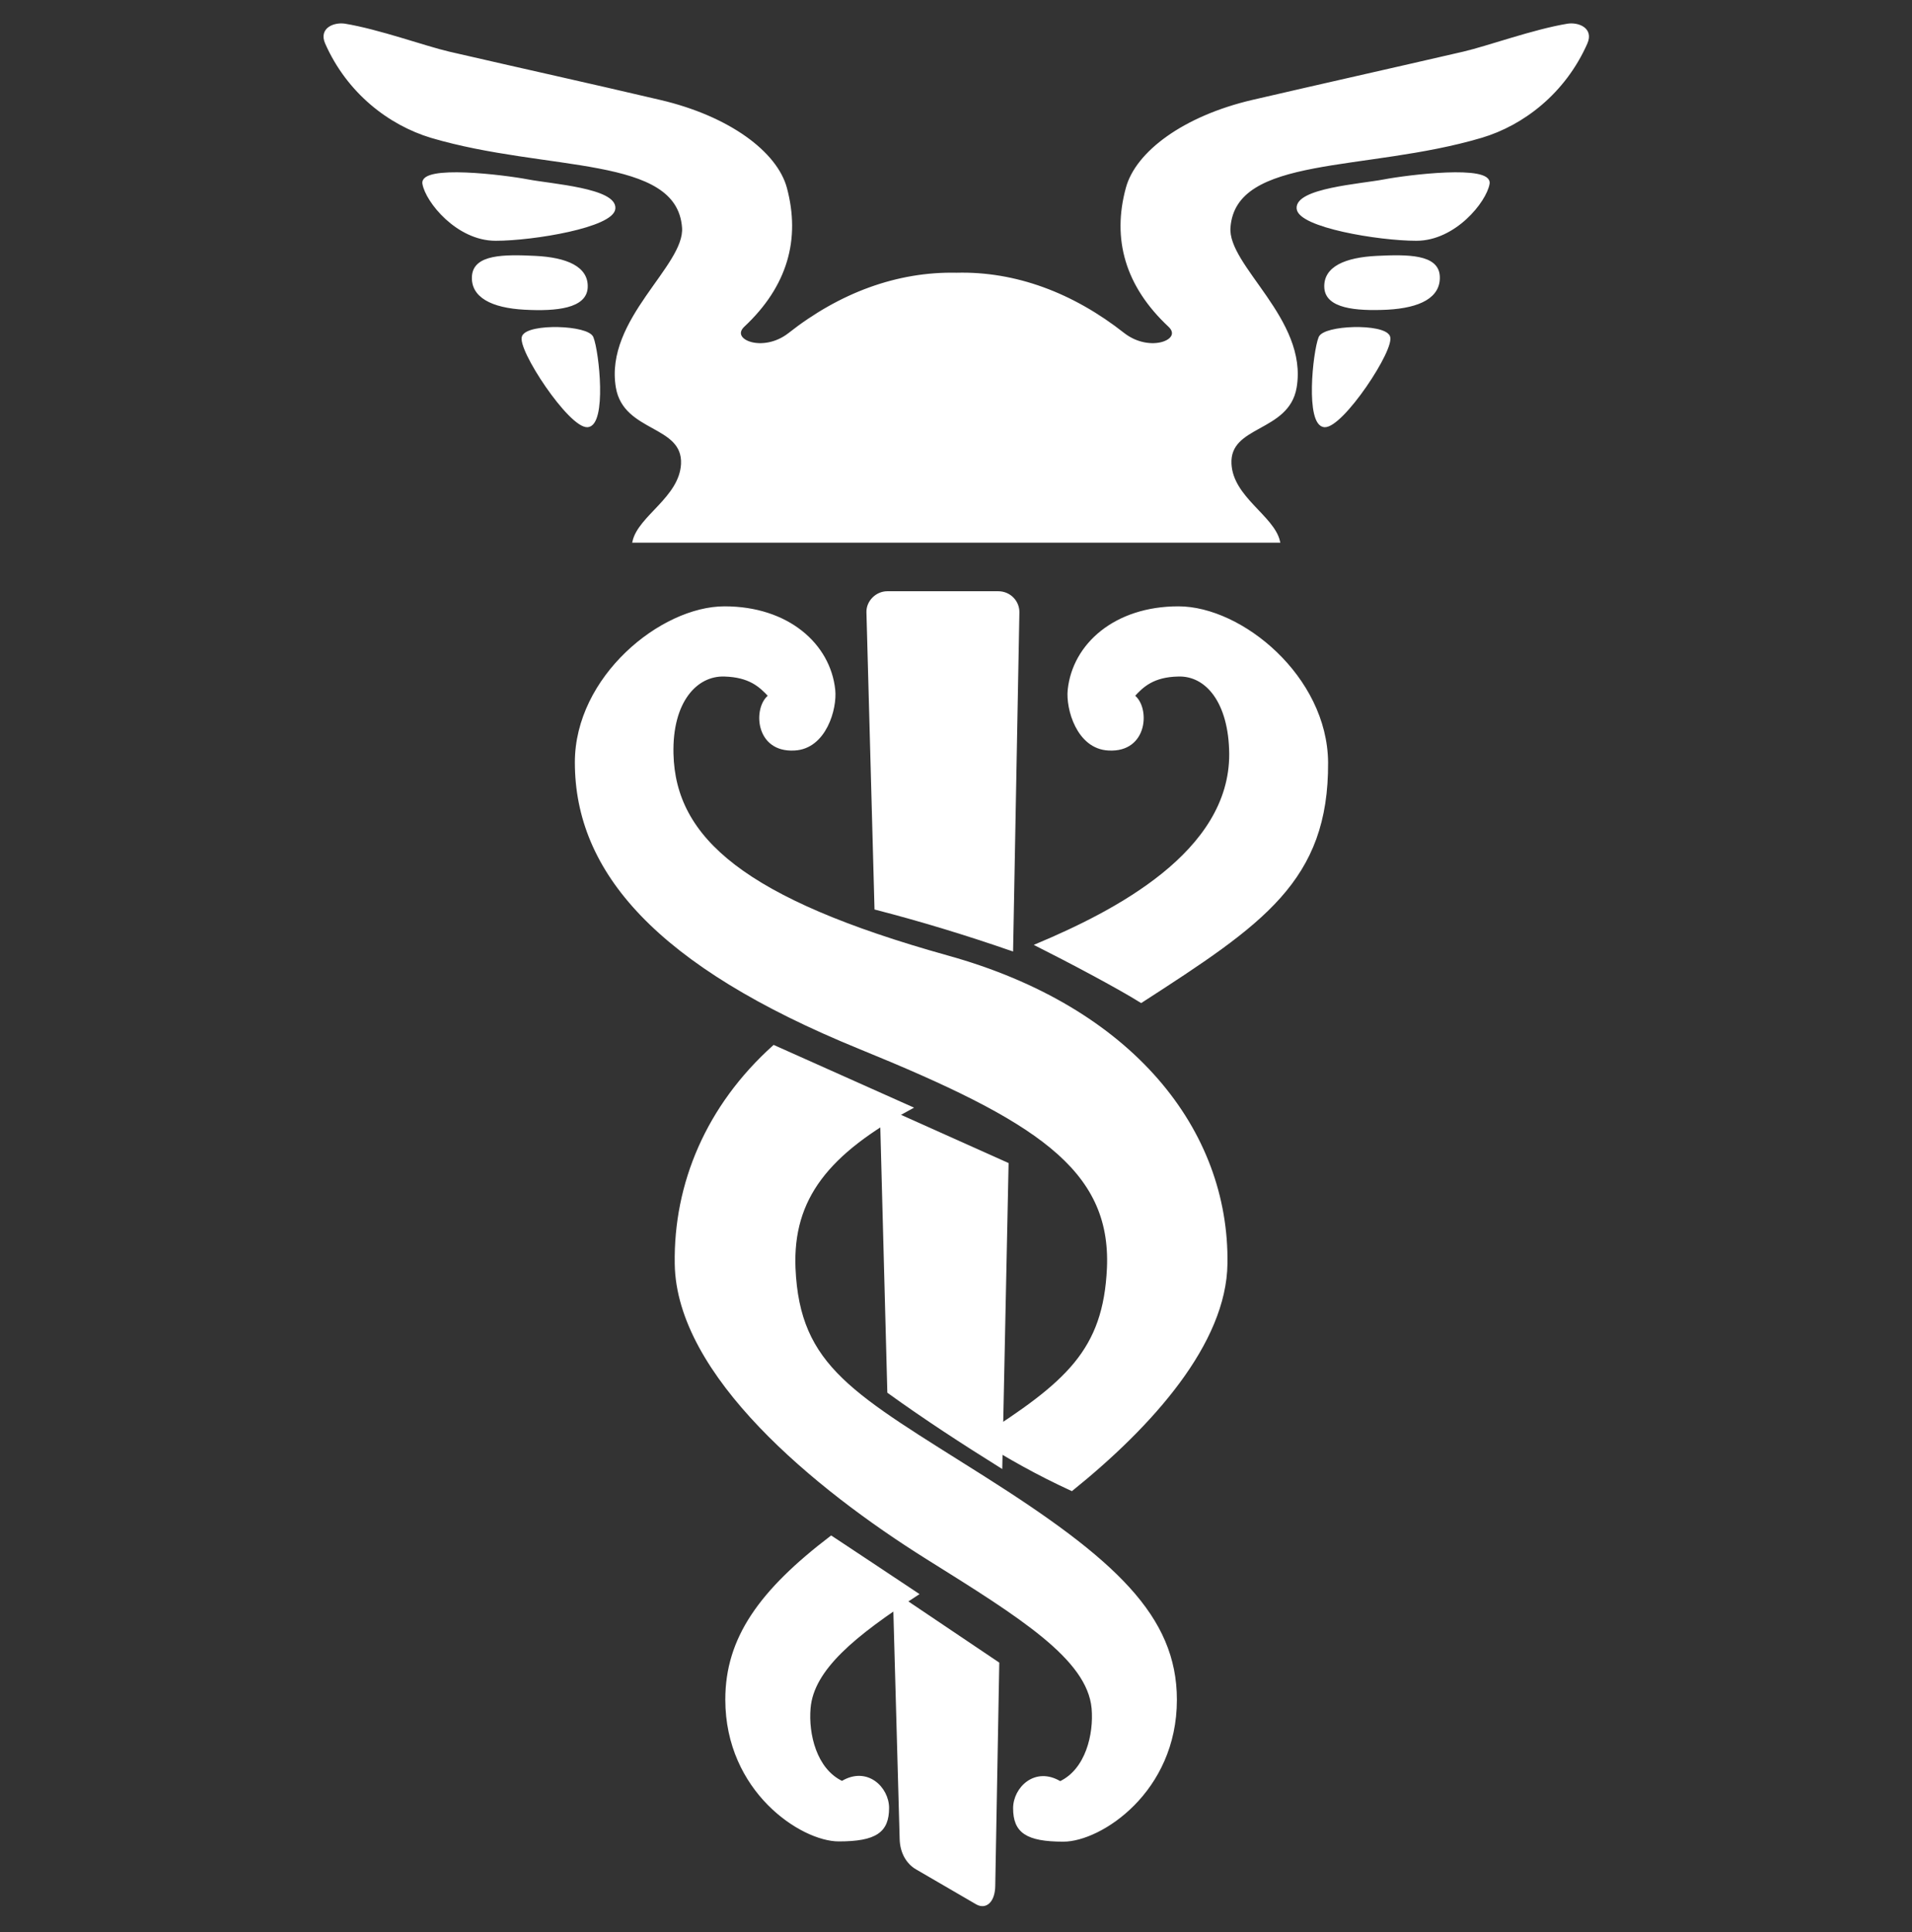
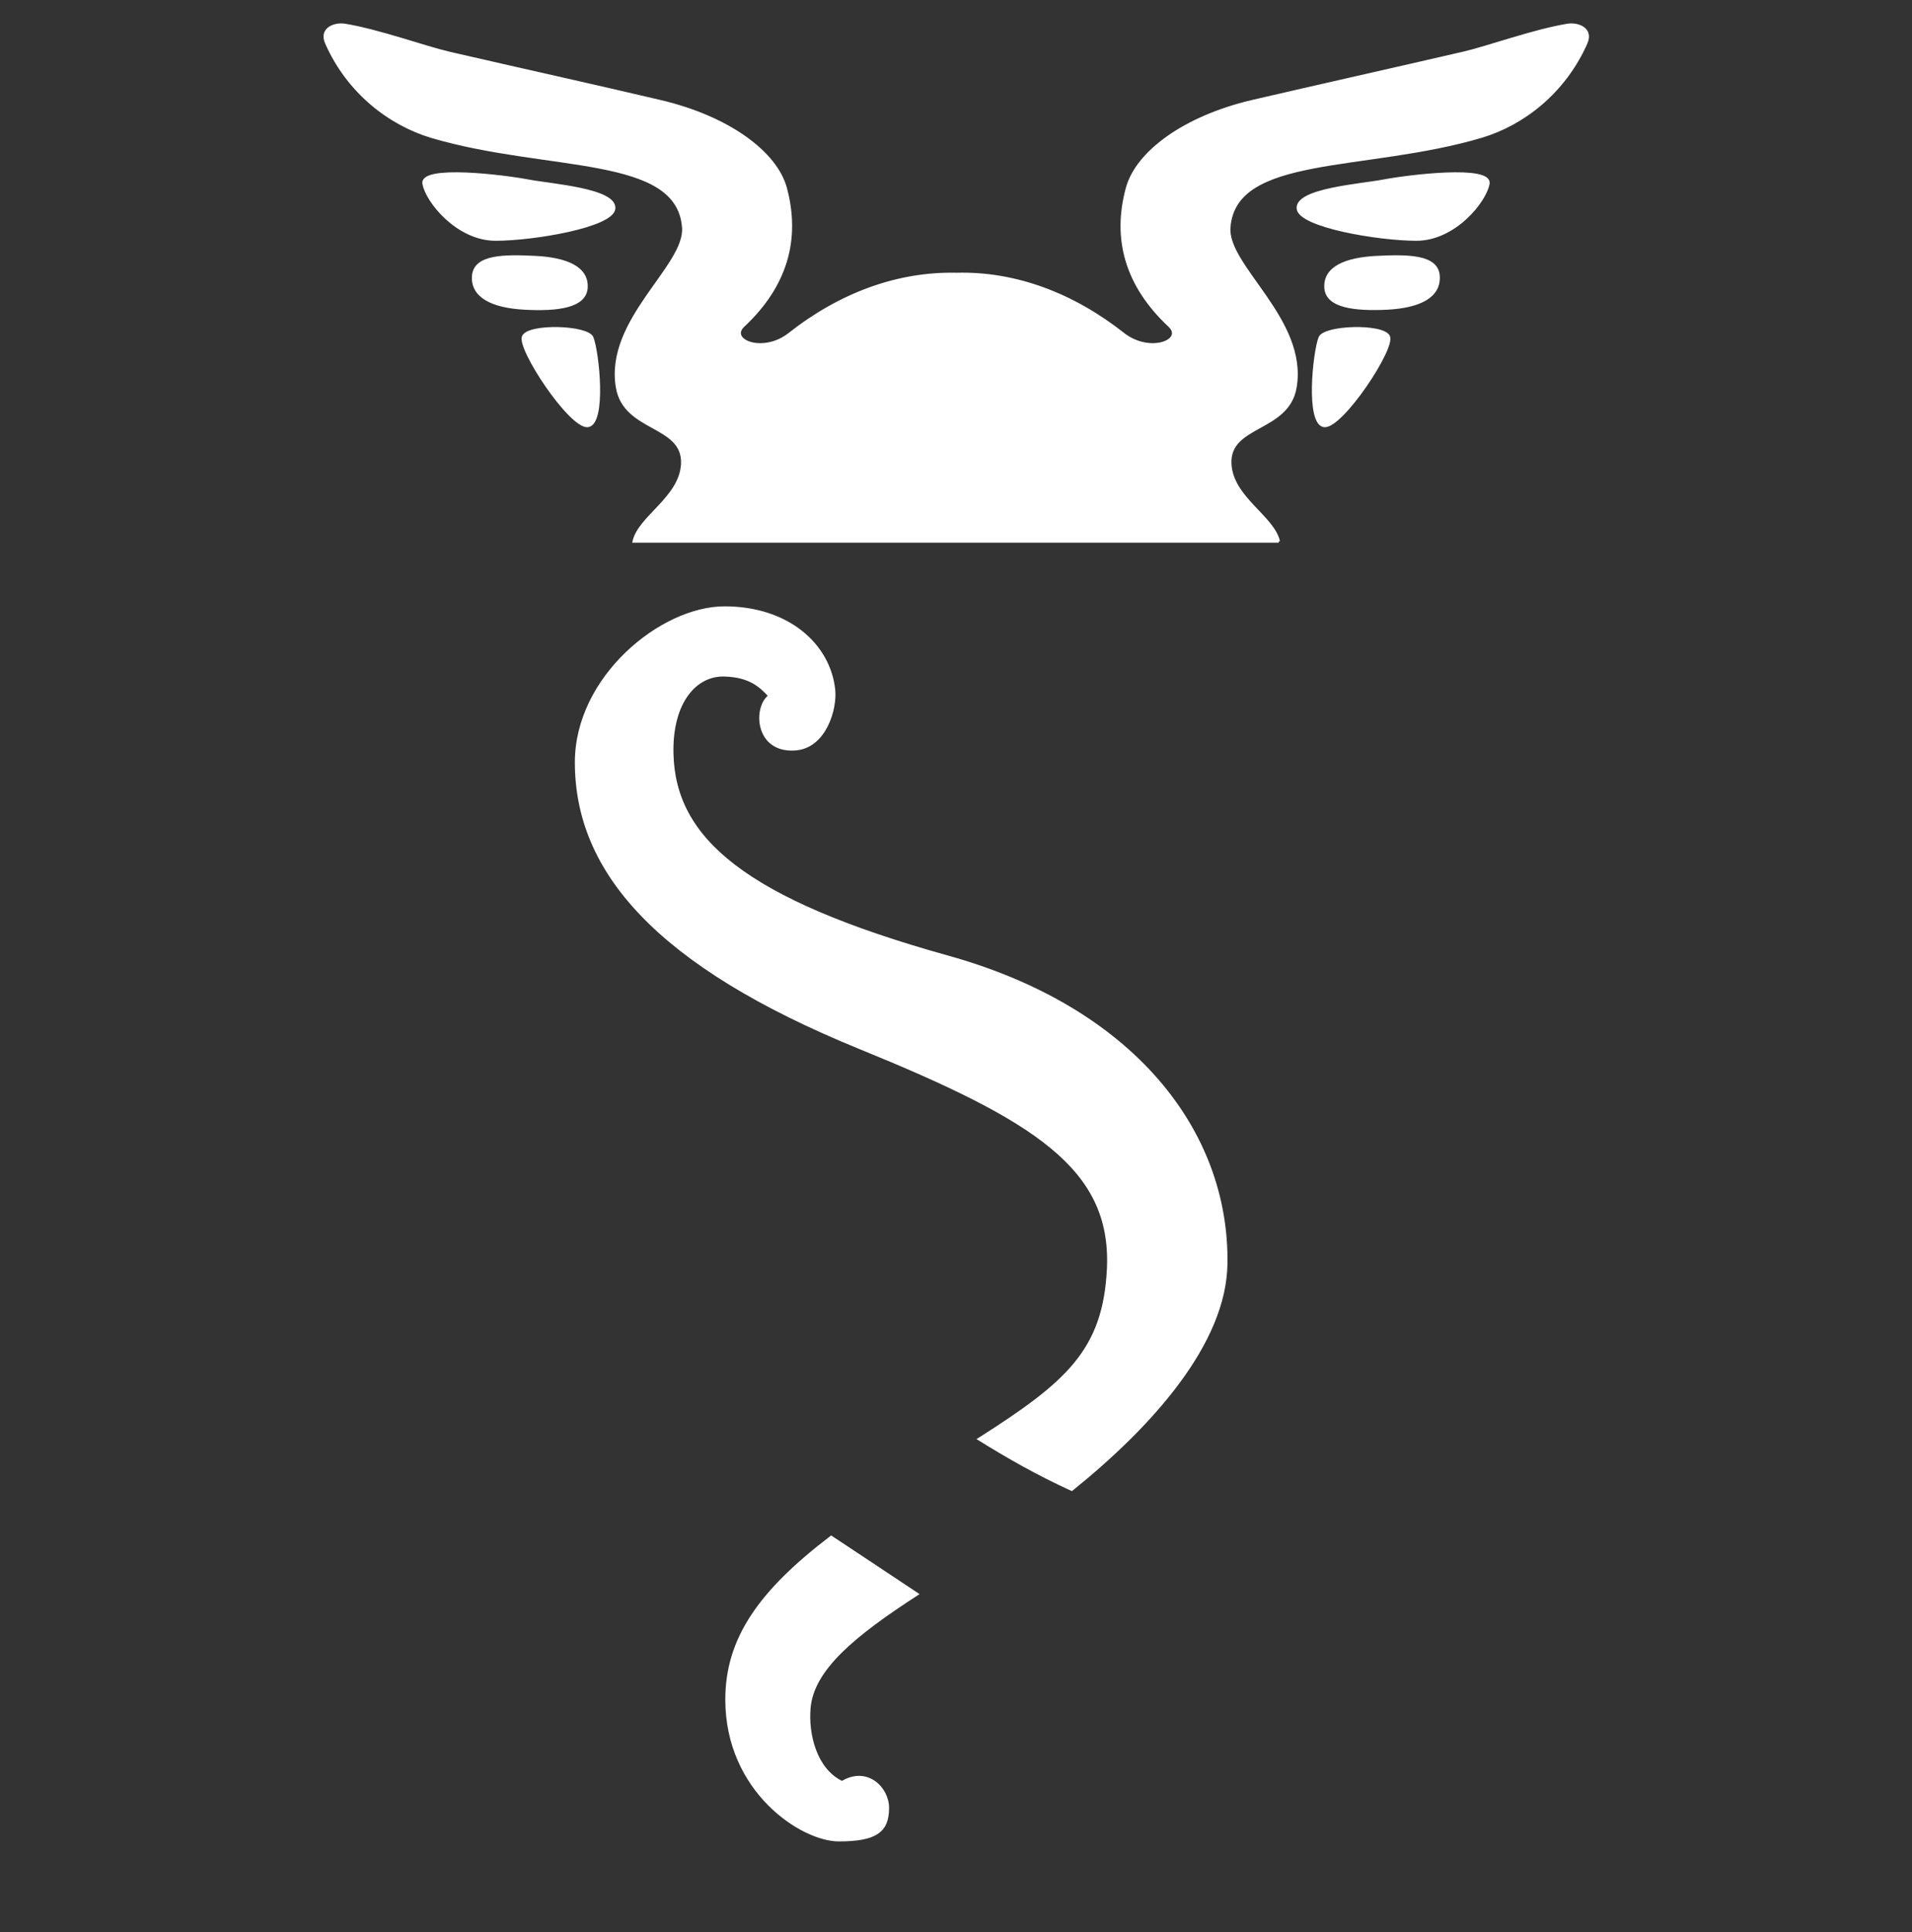
<svg xmlns="http://www.w3.org/2000/svg" id="Слой_1" x="0px" y="0px" viewBox="0 0 760 768" style="enable-background:new 0 0 760 768;" xml:space="preserve">
  <rect x="0" y="0" width="760" height="768" fill="#333333" stroke="none" />
  <style type="text/css"> .st0{fill:#FFFFFF;stroke:#FFFFFF;stroke-miterlimit:10;} </style>
-   <path class="st0" d="M244.1,82.9c0.7-7.6-24.9-9.3-34.3-11.1c-9.4-1.8-42.6-5.9-41.4,1.2c1.2,7,13.4,22.2,28.6,22.2 C212.1,95.2,243.5,89.9,244.1,82.9L244.1,82.9z M233.1,114.4c0.5-8.1-8.1-11.6-20.4-12.2c-12.3-0.6-24-0.6-24.6,7.5 s7.5,12.2,20.4,12.9S232.6,122,233.1,114.4L233.1,114.4z M235.4,134.2c-1.8-4.5-25.1-5.2-27.4-0.5c-2.3,4.6,18.6,36.2,25.6,35.6 C240.7,168.6,237.7,140,235.4,134.2z M508.3,215.2c-2.3-9.9-18.6-17.3-19.3-30.8c-0.8-15.9,22.9-12.9,25.9-30.4 c4.6-26.9-27.5-48.1-26.3-63.6c2.2-29.4,54-22.4,100.2-36.1c16.5-4.9,33-17.5,41.7-37.2c2.5-5.7-3.3-7.8-7.3-7.2 c-13.5,2.2-31.9,8.9-41.4,11.1c-30.3,7-55,12.5-83.9,19.2c-27.4,6.4-46.1,20.5-49.9,34.6c-5.5,20.2-0.3,38.7,16.8,54.7 c6.2,5.8-7.6,11.5-18.2,3.3c-20.3-16-43.1-24.5-66.4-23.9c-23.4-0.5-46.2,7.9-66.5,23.9c-10.5,8.2-24.3,2.5-18.2-3.3 c17.1-16,22.2-34.5,16.8-54.7c-3.8-14.1-22.6-28.2-50-34.6c-28.9-6.8-53.6-12.2-83.9-19.2c-9.5-2.2-27.9-8.9-41.4-11.1 c-4-0.6-9.8,1.5-7.3,7.2c8.7,19.7,25.2,32.2,41.7,37.2c46.3,13.7,98,6.7,100.2,36.1c1.2,15.5-30.9,36.7-26.3,63.6 c3,17.5,26.6,14.5,25.9,30.4c-0.7,13.5-17,20.9-19.3,30.8L508.3,215.2L508.3,215.2z M515.9,82.9c-0.7-7.6,24.9-9.3,34.3-11.1 s42.6-5.9,41.4,1.2c-1.2,7-13.4,22.2-28.6,22.2C547.9,95.2,516.5,89.9,515.9,82.9L515.9,82.9z M526.9,114.4 c-0.5-8.1,8.1-11.6,20.4-12.2c12.3-0.6,24-0.6,24.5,7.5c0.5,8.2-7.5,12.2-20.4,12.9C538.6,123.2,527.4,122,526.9,114.4L526.9,114.4z M524.6,134.2c1.8-4.5,25.1-5.2,27.4-0.5c2.3,4.6-18.6,36.2-25.6,35.6C519.3,168.6,522.3,140,524.6,134.2z M330.4,610.9 c-28.2,21.5-41.6,40.3-41.6,64.6c0,36.4,29.9,55.9,44.6,55.9s19.5-3.5,19.5-12.8c0-7.9-8.3-16.2-18.2-10.2 c-10.6-5-13.9-19.2-13-29.5c1.3-15.5,17.9-29.1,42.9-45.3C350.7,624.4,338.8,616.4,330.4,610.9L330.4,610.9z M426,592.1 c32-25.8,61-58.4,61.4-89.8c0.8-52.8-37.3-101.7-111-122.1c-80.6-22.5-108.4-46.8-109.2-80.6c-0.5-20.8,9.5-31.6,20.8-31.2 c10,0.3,14.2,4.2,17.9,8.2c-6.1,4.4-5.5,22.1,9.9,21.2c12.2-0.6,16.5-16.2,15.7-23.6c-1.9-18-18.4-32.7-43.5-32.7 c-25.1,0-59,27.7-59,61.5c0,43.3,32.1,80.6,112.8,113.5c69.7,28.4,100.4,47.7,98.7,87.5c-1.5,32.9-16.4,45.7-51.4,68 C401.4,579.6,412.3,585.8,426,592.1z" />
-   <path class="st0" d="M412.1,375.6c30.9-13,77.2-36.6,77-76c-0.2-20.6-9.5-31.6-20.8-31.2c-9.9,0.2-14.2,4.2-17.8,8.2 c6.1,4.4,5.5,22.1-9.9,21.2c-12.2-0.6-16.5-16.2-15.7-23.6c1.9-18,18.4-32.7,43.5-32.7c25.1,0,58.7,27.7,59,61.5 c0.3,46.9-25.7,64-73.8,95.1C443.8,392,424.6,381.9,412.1,375.6L412.1,375.6z M362.2,440.3c-33.2,18-47.6,35.9-46.5,63.7 c1.7,39.7,23.3,50.3,75.3,83.2c52,32.9,76.3,55.4,76.3,88.4c0,36.4-29.9,55.9-44.6,55.9c-14.7,0-19.5-3.5-19.5-12.8 c0-7.9,8.3-16.2,18.2-10.2c10.6-5,13.9-19.2,13-29.5c-1.8-19.9-28.9-36.6-66-59.8c-44.2-27.7-99.1-72.7-99.7-116.9 c-0.5-31.7,12.4-62.6,38.9-86.4L362.2,440.3L362.2,440.3z" />
-   <path class="st0" d="M348.1,361.1l-3.2-117.8c-0.1-4.1,3.5-7.8,7.8-7.8h44.1c4.4,0,7.9,3.5,7.9,7.8l-2.5,134.2 C384.3,371.3,366.3,365.8,348.1,361.1L348.1,361.1z M353.2,553.3l-3-113.2l50.2,22.5L397.9,583C383,573.7,367.9,563.9,353.2,553.3z M396.7,661.1l-1.6,88.5c-0.1,6-3.2,8.9-6.8,6.9l-23.9-13.9c-3.5-2-6.2-6.1-6.3-11.8l-2.7-97.5L396.7,661.1L396.7,661.1z" />
+   <path class="st0" d="M244.1,82.9c0.7-7.6-24.9-9.3-34.3-11.1c-9.4-1.8-42.6-5.9-41.4,1.2c1.2,7,13.4,22.2,28.6,22.2 C212.1,95.2,243.5,89.9,244.1,82.9L244.1,82.9z M233.1,114.4c0.5-8.1-8.1-11.6-20.4-12.2c-12.3-0.6-24-0.6-24.6,7.5 s7.5,12.2,20.4,12.9S232.6,122,233.1,114.4L233.1,114.4z M235.4,134.2c-1.8-4.5-25.1-5.2-27.4-0.5c-2.3,4.6,18.6,36.2,25.6,35.6 C240.7,168.6,237.7,140,235.4,134.2z M508.3,215.2c-2.3-9.9-18.6-17.3-19.3-30.8c-0.8-15.9,22.9-12.9,25.9-30.4 c4.6-26.9-27.5-48.1-26.3-63.6c2.2-29.4,54-22.4,100.2-36.1c16.5-4.9,33-17.5,41.7-37.2c2.5-5.7-3.3-7.8-7.3-7.2 c-13.5,2.2-31.9,8.9-41.4,11.1c-30.3,7-55,12.5-83.9,19.2c-27.4,6.4-46.1,20.5-49.9,34.6c-5.5,20.2-0.3,38.7,16.8,54.7 c6.2,5.8-7.6,11.5-18.2,3.3c-20.3-16-43.1-24.5-66.4-23.9c-23.4-0.5-46.2,7.9-66.5,23.9c-10.5,8.2-24.3,2.5-18.2-3.3 c17.1-16,22.2-34.5,16.8-54.7c-3.8-14.1-22.6-28.2-50-34.6c-28.9-6.8-53.6-12.2-83.9-19.2c-9.5-2.2-27.9-8.9-41.4-11.1 c-4-0.6-9.8,1.5-7.3,7.2c8.7,19.7,25.2,32.2,41.7,37.2c46.3,13.7,98,6.7,100.2,36.1c1.2,15.5-30.9,36.7-26.3,63.6 c3,17.5,26.6,14.5,25.9,30.4c-0.7,13.5-17,20.9-19.3,30.8L508.3,215.2L508.3,215.2M515.9,82.9c-0.7-7.6,24.9-9.3,34.3-11.1 s42.6-5.9,41.4,1.2c-1.2,7-13.4,22.2-28.6,22.2C547.9,95.2,516.5,89.9,515.9,82.9L515.9,82.9z M526.9,114.4 c-0.5-8.1,8.1-11.6,20.4-12.2c12.3-0.6,24-0.6,24.5,7.5c0.5,8.2-7.5,12.2-20.4,12.9C538.6,123.2,527.4,122,526.9,114.4L526.9,114.4z M524.6,134.2c1.8-4.5,25.1-5.2,27.4-0.5c2.3,4.6-18.6,36.2-25.6,35.6C519.3,168.6,522.3,140,524.6,134.2z M330.4,610.9 c-28.2,21.5-41.6,40.3-41.6,64.6c0,36.4,29.9,55.9,44.6,55.9s19.5-3.5,19.5-12.8c0-7.9-8.3-16.2-18.2-10.2 c-10.6-5-13.9-19.2-13-29.5c1.3-15.5,17.9-29.1,42.9-45.3C350.7,624.4,338.8,616.4,330.4,610.9L330.4,610.9z M426,592.1 c32-25.8,61-58.4,61.4-89.8c0.8-52.8-37.3-101.7-111-122.1c-80.6-22.5-108.4-46.8-109.2-80.6c-0.5-20.8,9.5-31.6,20.8-31.2 c10,0.3,14.2,4.2,17.9,8.2c-6.1,4.4-5.5,22.1,9.9,21.2c12.2-0.6,16.5-16.2,15.7-23.6c-1.9-18-18.4-32.7-43.5-32.7 c-25.1,0-59,27.7-59,61.5c0,43.3,32.1,80.6,112.8,113.5c69.7,28.4,100.4,47.7,98.7,87.5c-1.5,32.9-16.4,45.7-51.4,68 C401.4,579.6,412.3,585.8,426,592.1z" />
</svg>